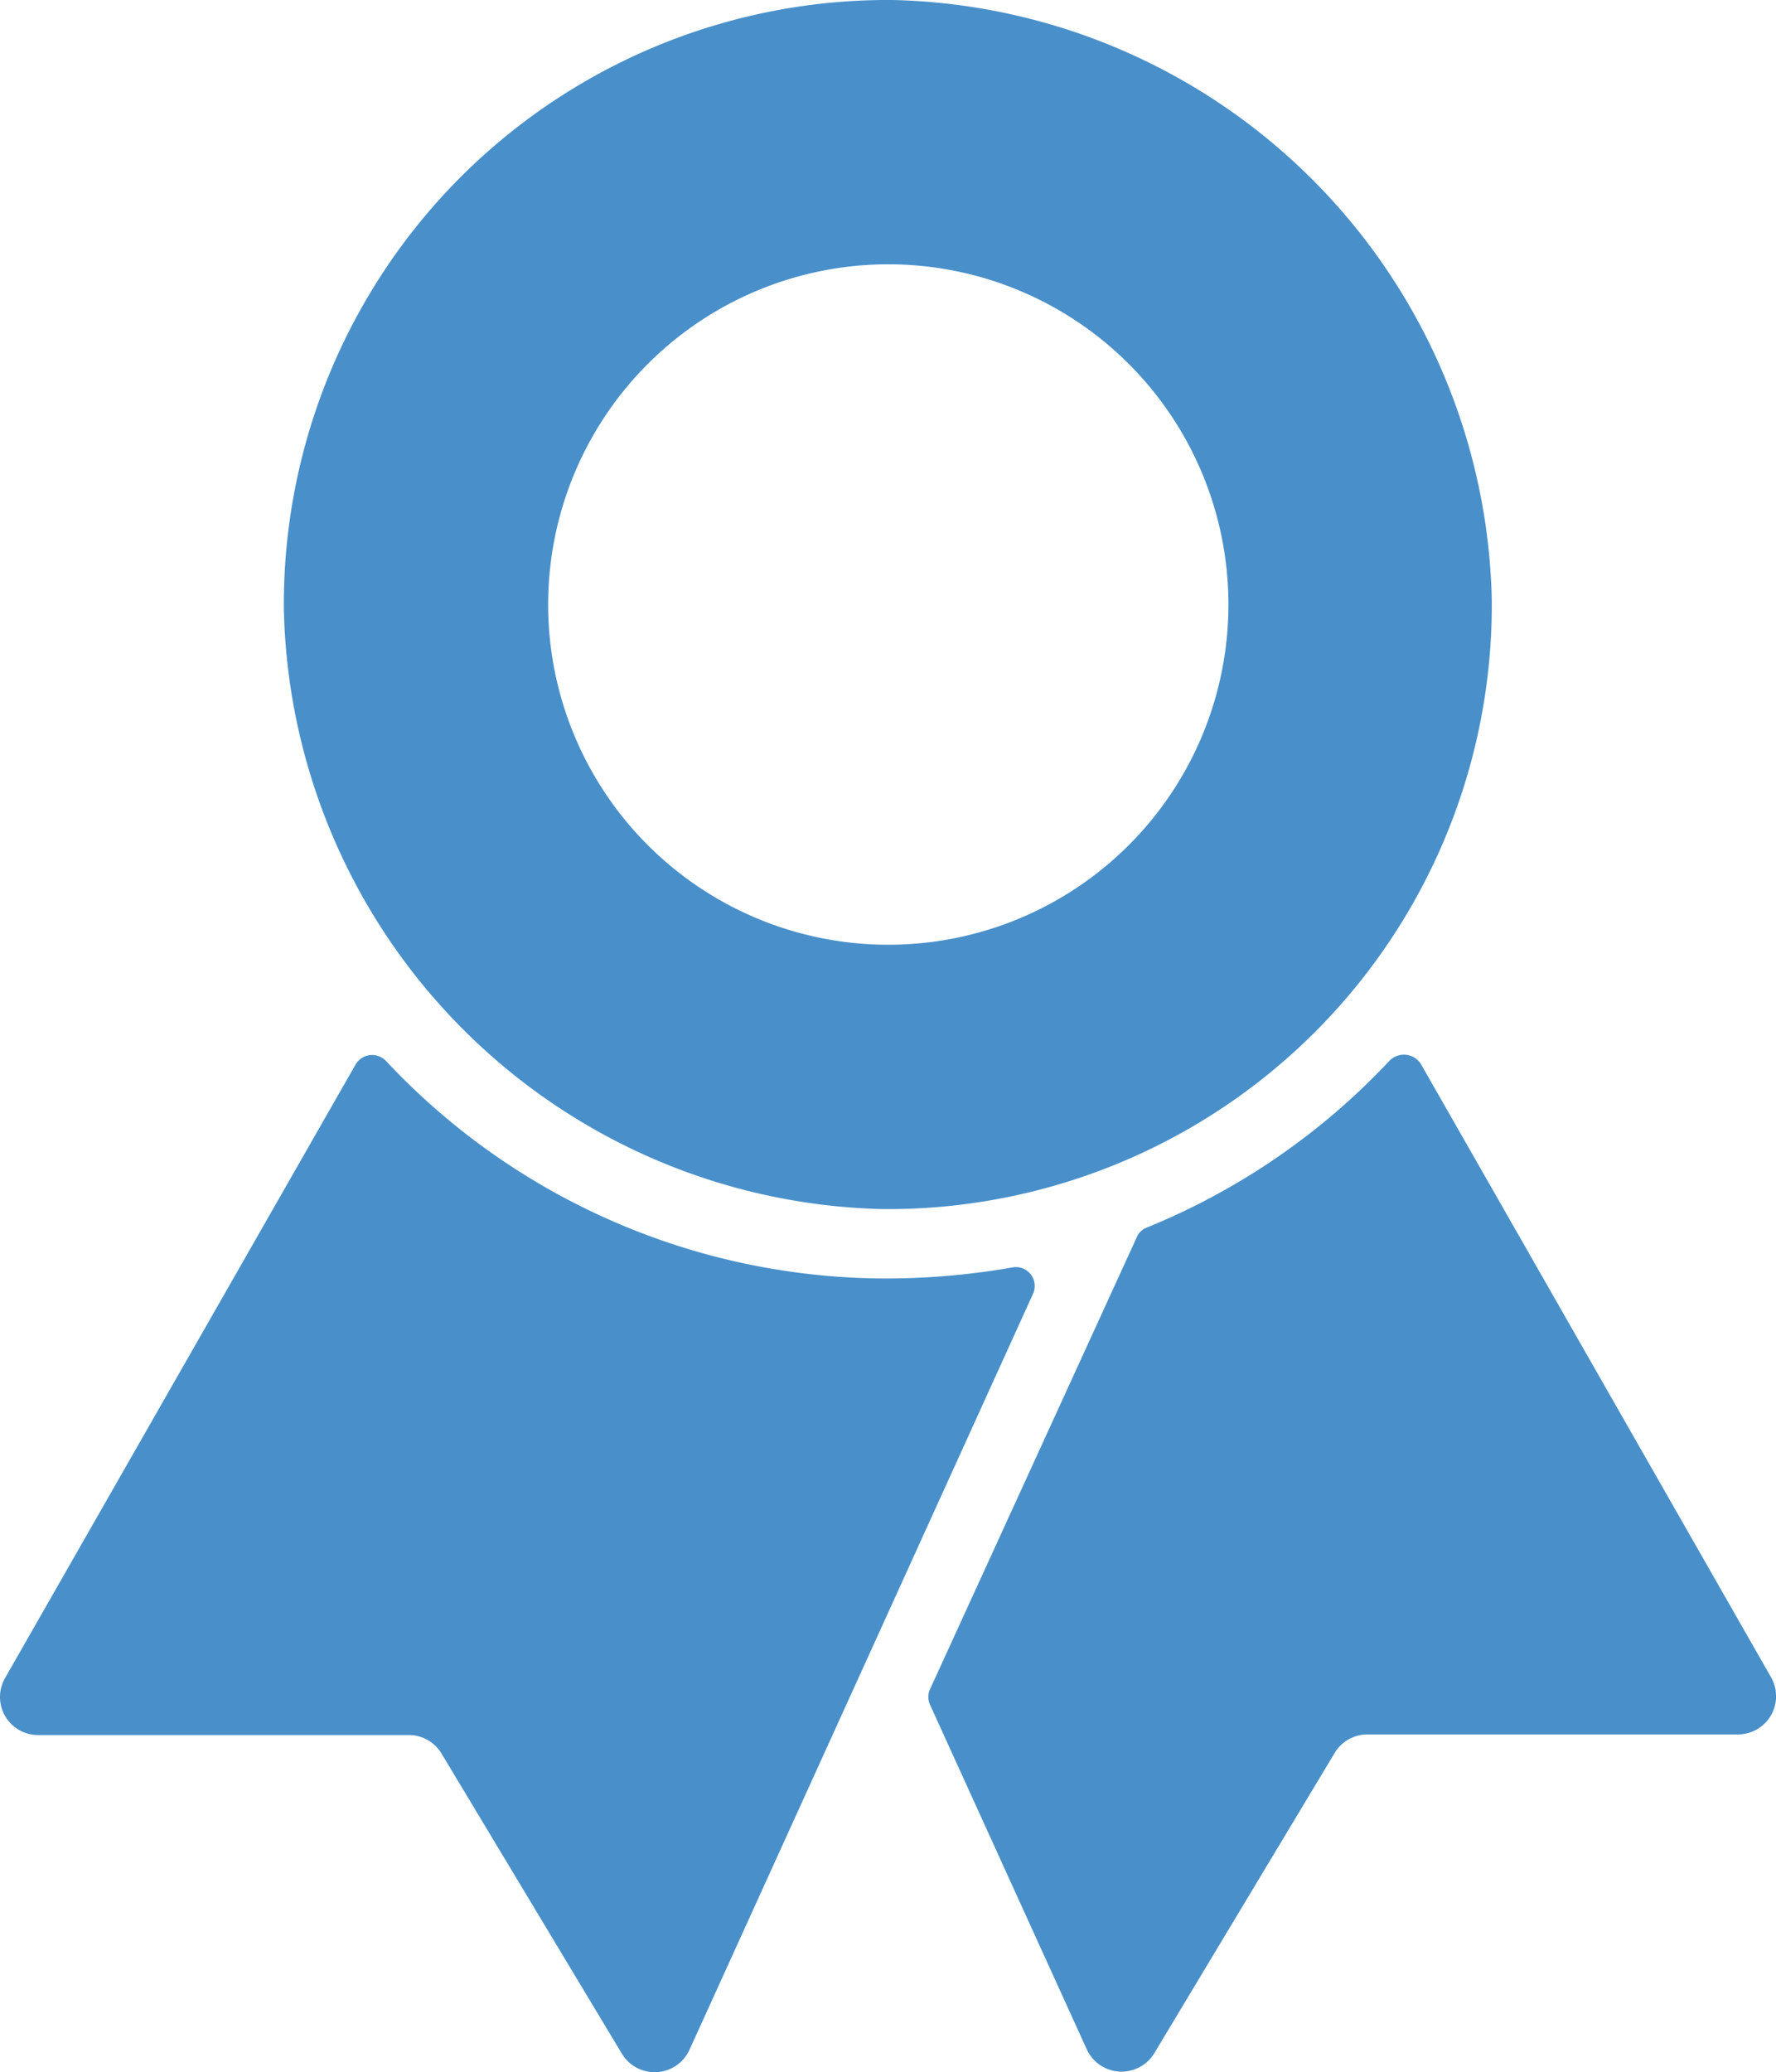
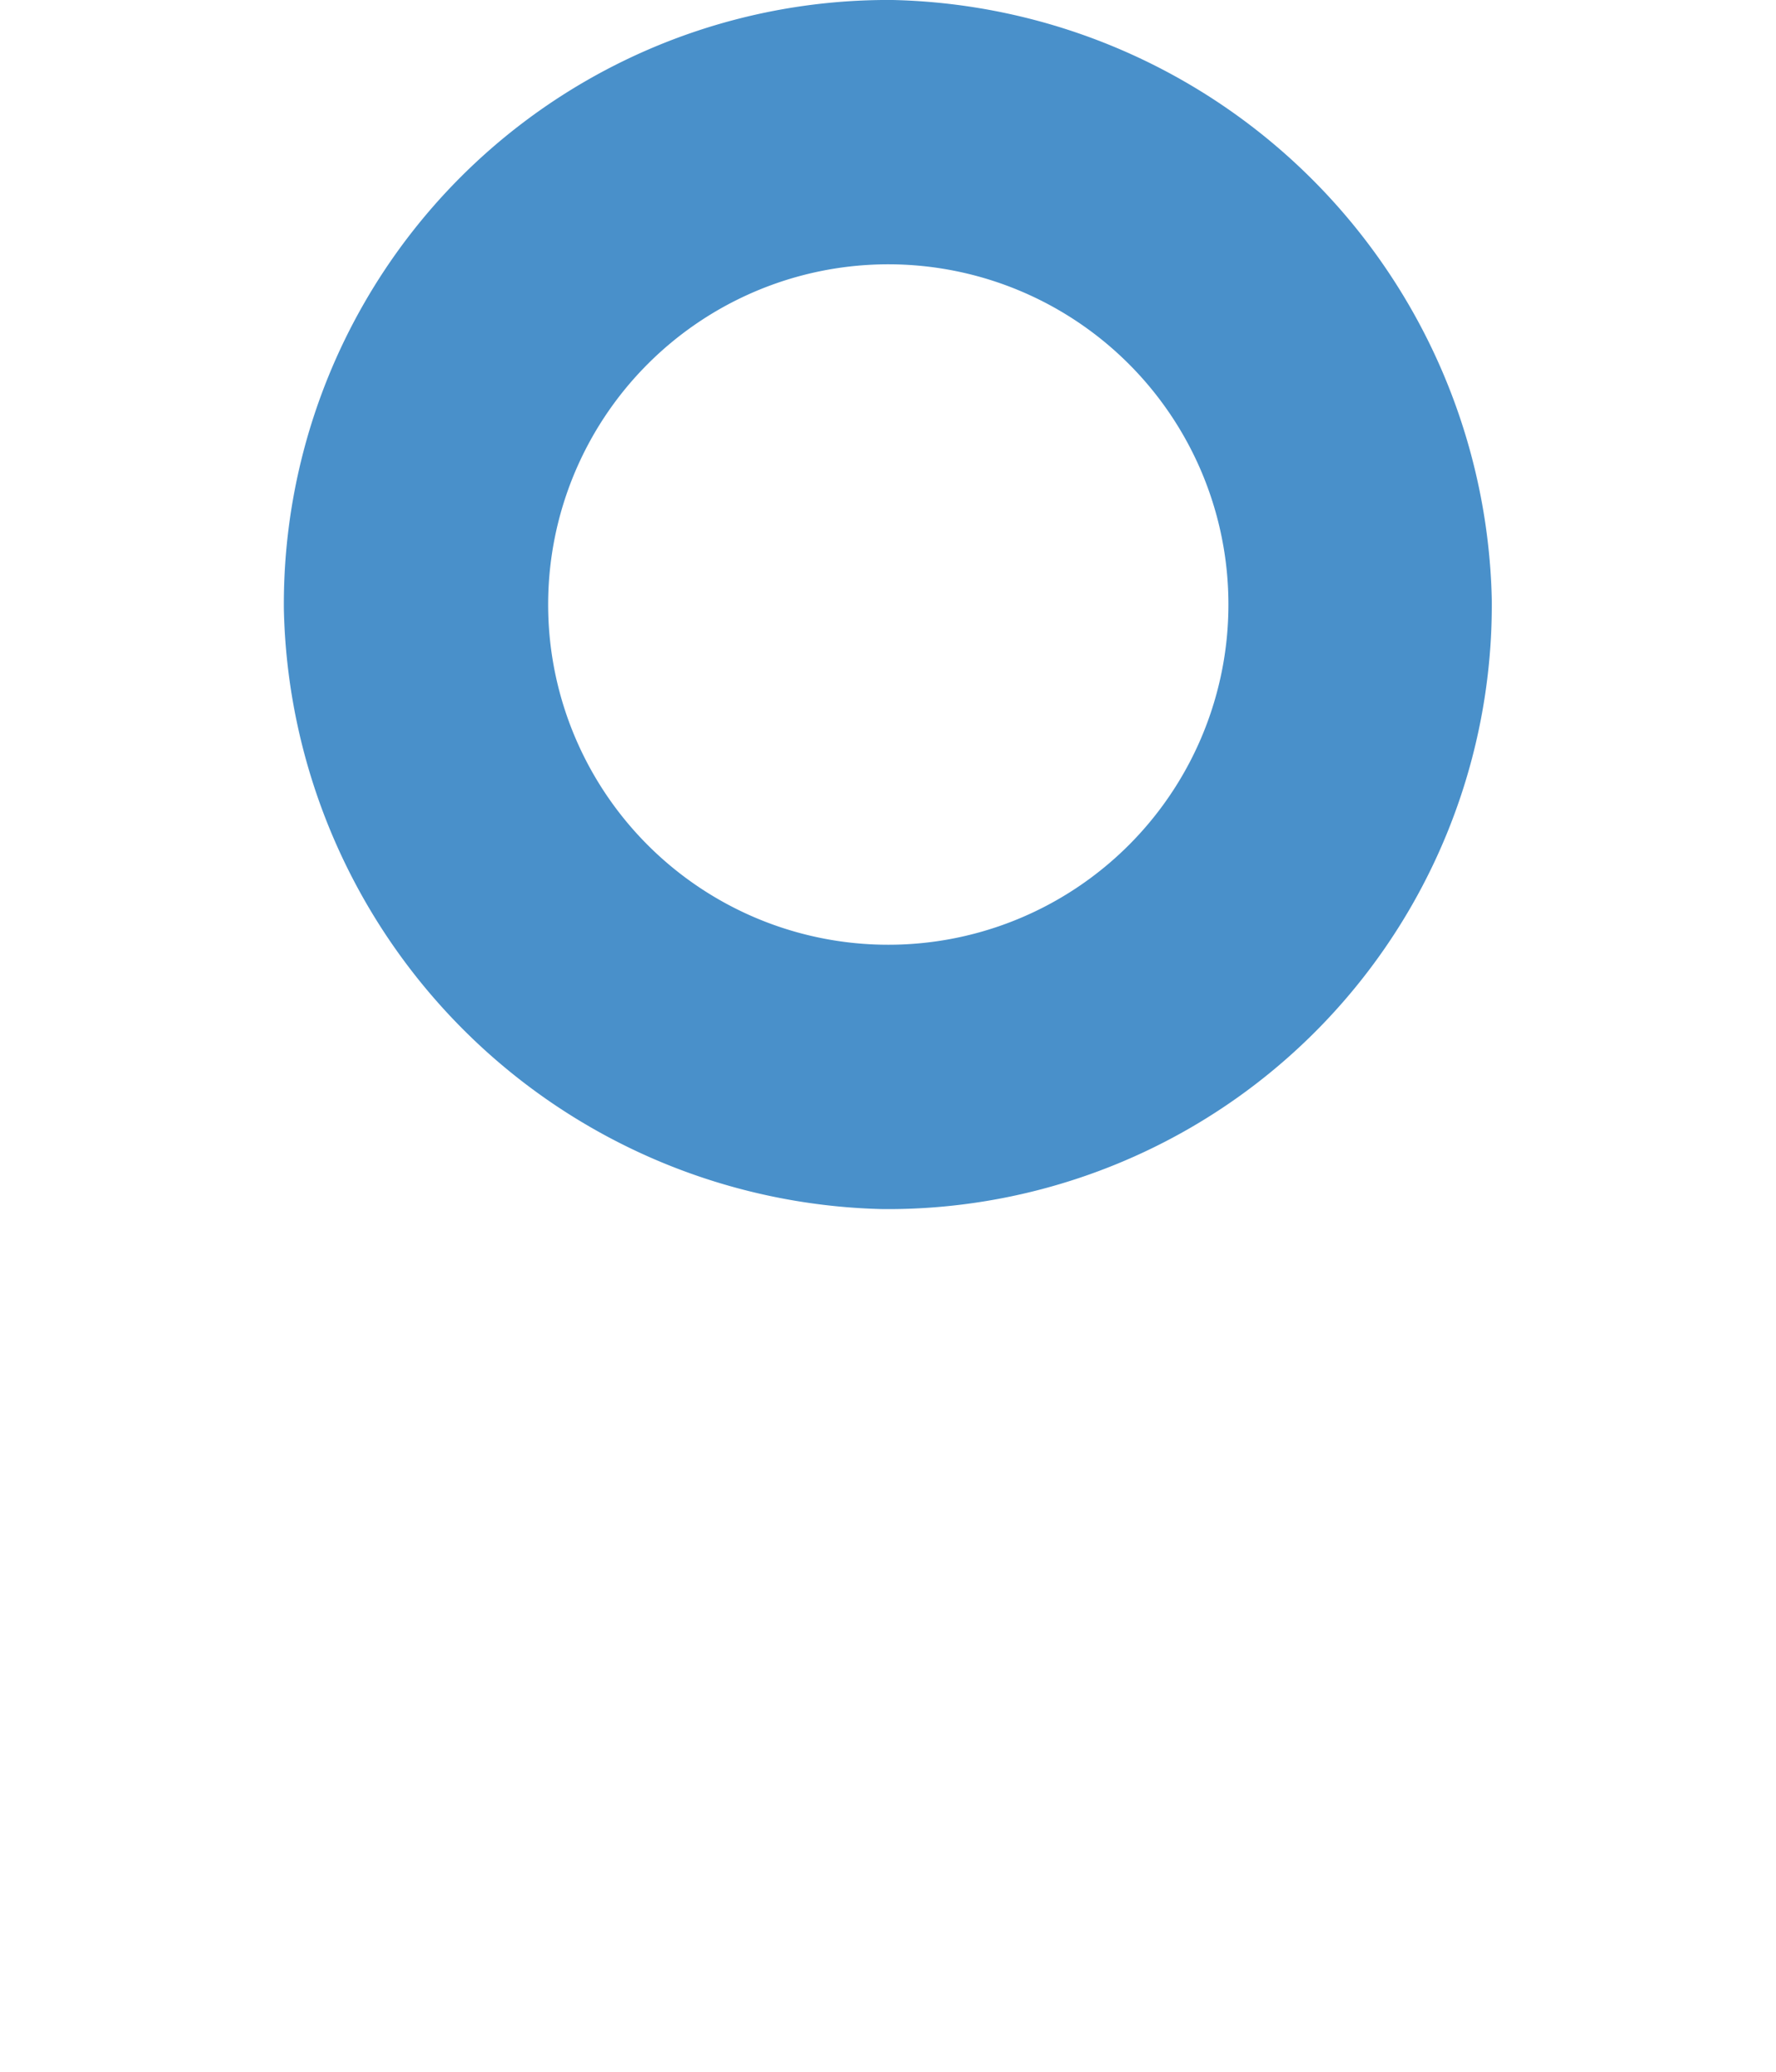
<svg xmlns="http://www.w3.org/2000/svg" width="35.124" height="40.973" viewBox="0 0 35.124 40.973">
  <g id="Icon_ionic-ios-ribbon" data-name="Icon ionic-ios-ribbon" transform="translate(-4.501 -2.25)">
-     <path id="Path_4272" data-name="Path 4272" d="M20.661,26.157A11.947,11.947,0,0,0,32.706,14.1,12.128,12.128,0,0,0,20.862,2.25,11.947,11.947,0,0,0,8.817,14.3,12.128,12.128,0,0,0,20.661,26.157ZM20.323,7.491a6.727,6.727,0,1,1-6.265,6.274A6.728,6.728,0,0,1,20.323,7.491Z" transform="translate(1.298)" fill="#4990ca" />
-     <path id="Path_4273" data-name="Path 4273" d="M22.059,22.706a13.568,13.568,0,0,1-9.923-4.3.379.379,0,0,0-.6.064L4.6,30.608a.752.752,0,0,0,.658,1.125h7.326a.756.756,0,0,1,.649.366L16.8,38.034a.757.757,0,0,0,1.335-.073l3.933-8.652,2.863-6.3a.373.373,0,0,0-.412-.521A14.562,14.562,0,0,1,22.059,22.706Z" transform="translate(0 4.823)" fill="#4990ca" />
-     <path id="Path_4274" data-name="Path 4274" d="M27.739,18.4a13.589,13.589,0,0,1-4.8,3.3.347.347,0,0,0-.2.192l-4.088,8.935a.37.37,0,0,0,0,.311l3.1,6.814a.757.757,0,0,0,1.335.073l3.567-5.936a.756.756,0,0,1,.649-.366h7.326a.755.755,0,0,0,.658-1.125L28.351,18.455A.4.4,0,0,0,27.739,18.4Z" transform="translate(4.244 4.821)" fill="#4990ca" />
+     <path id="Path_4272" data-name="Path 4272" d="M20.661,26.157A11.947,11.947,0,0,0,32.706,14.1,12.128,12.128,0,0,0,20.862,2.25,11.947,11.947,0,0,0,8.817,14.3,12.128,12.128,0,0,0,20.661,26.157ZM20.323,7.491a6.727,6.727,0,1,1-6.265,6.274A6.728,6.728,0,0,1,20.323,7.491" transform="translate(1.298)" fill="#4990ca" />
  </g>
</svg>